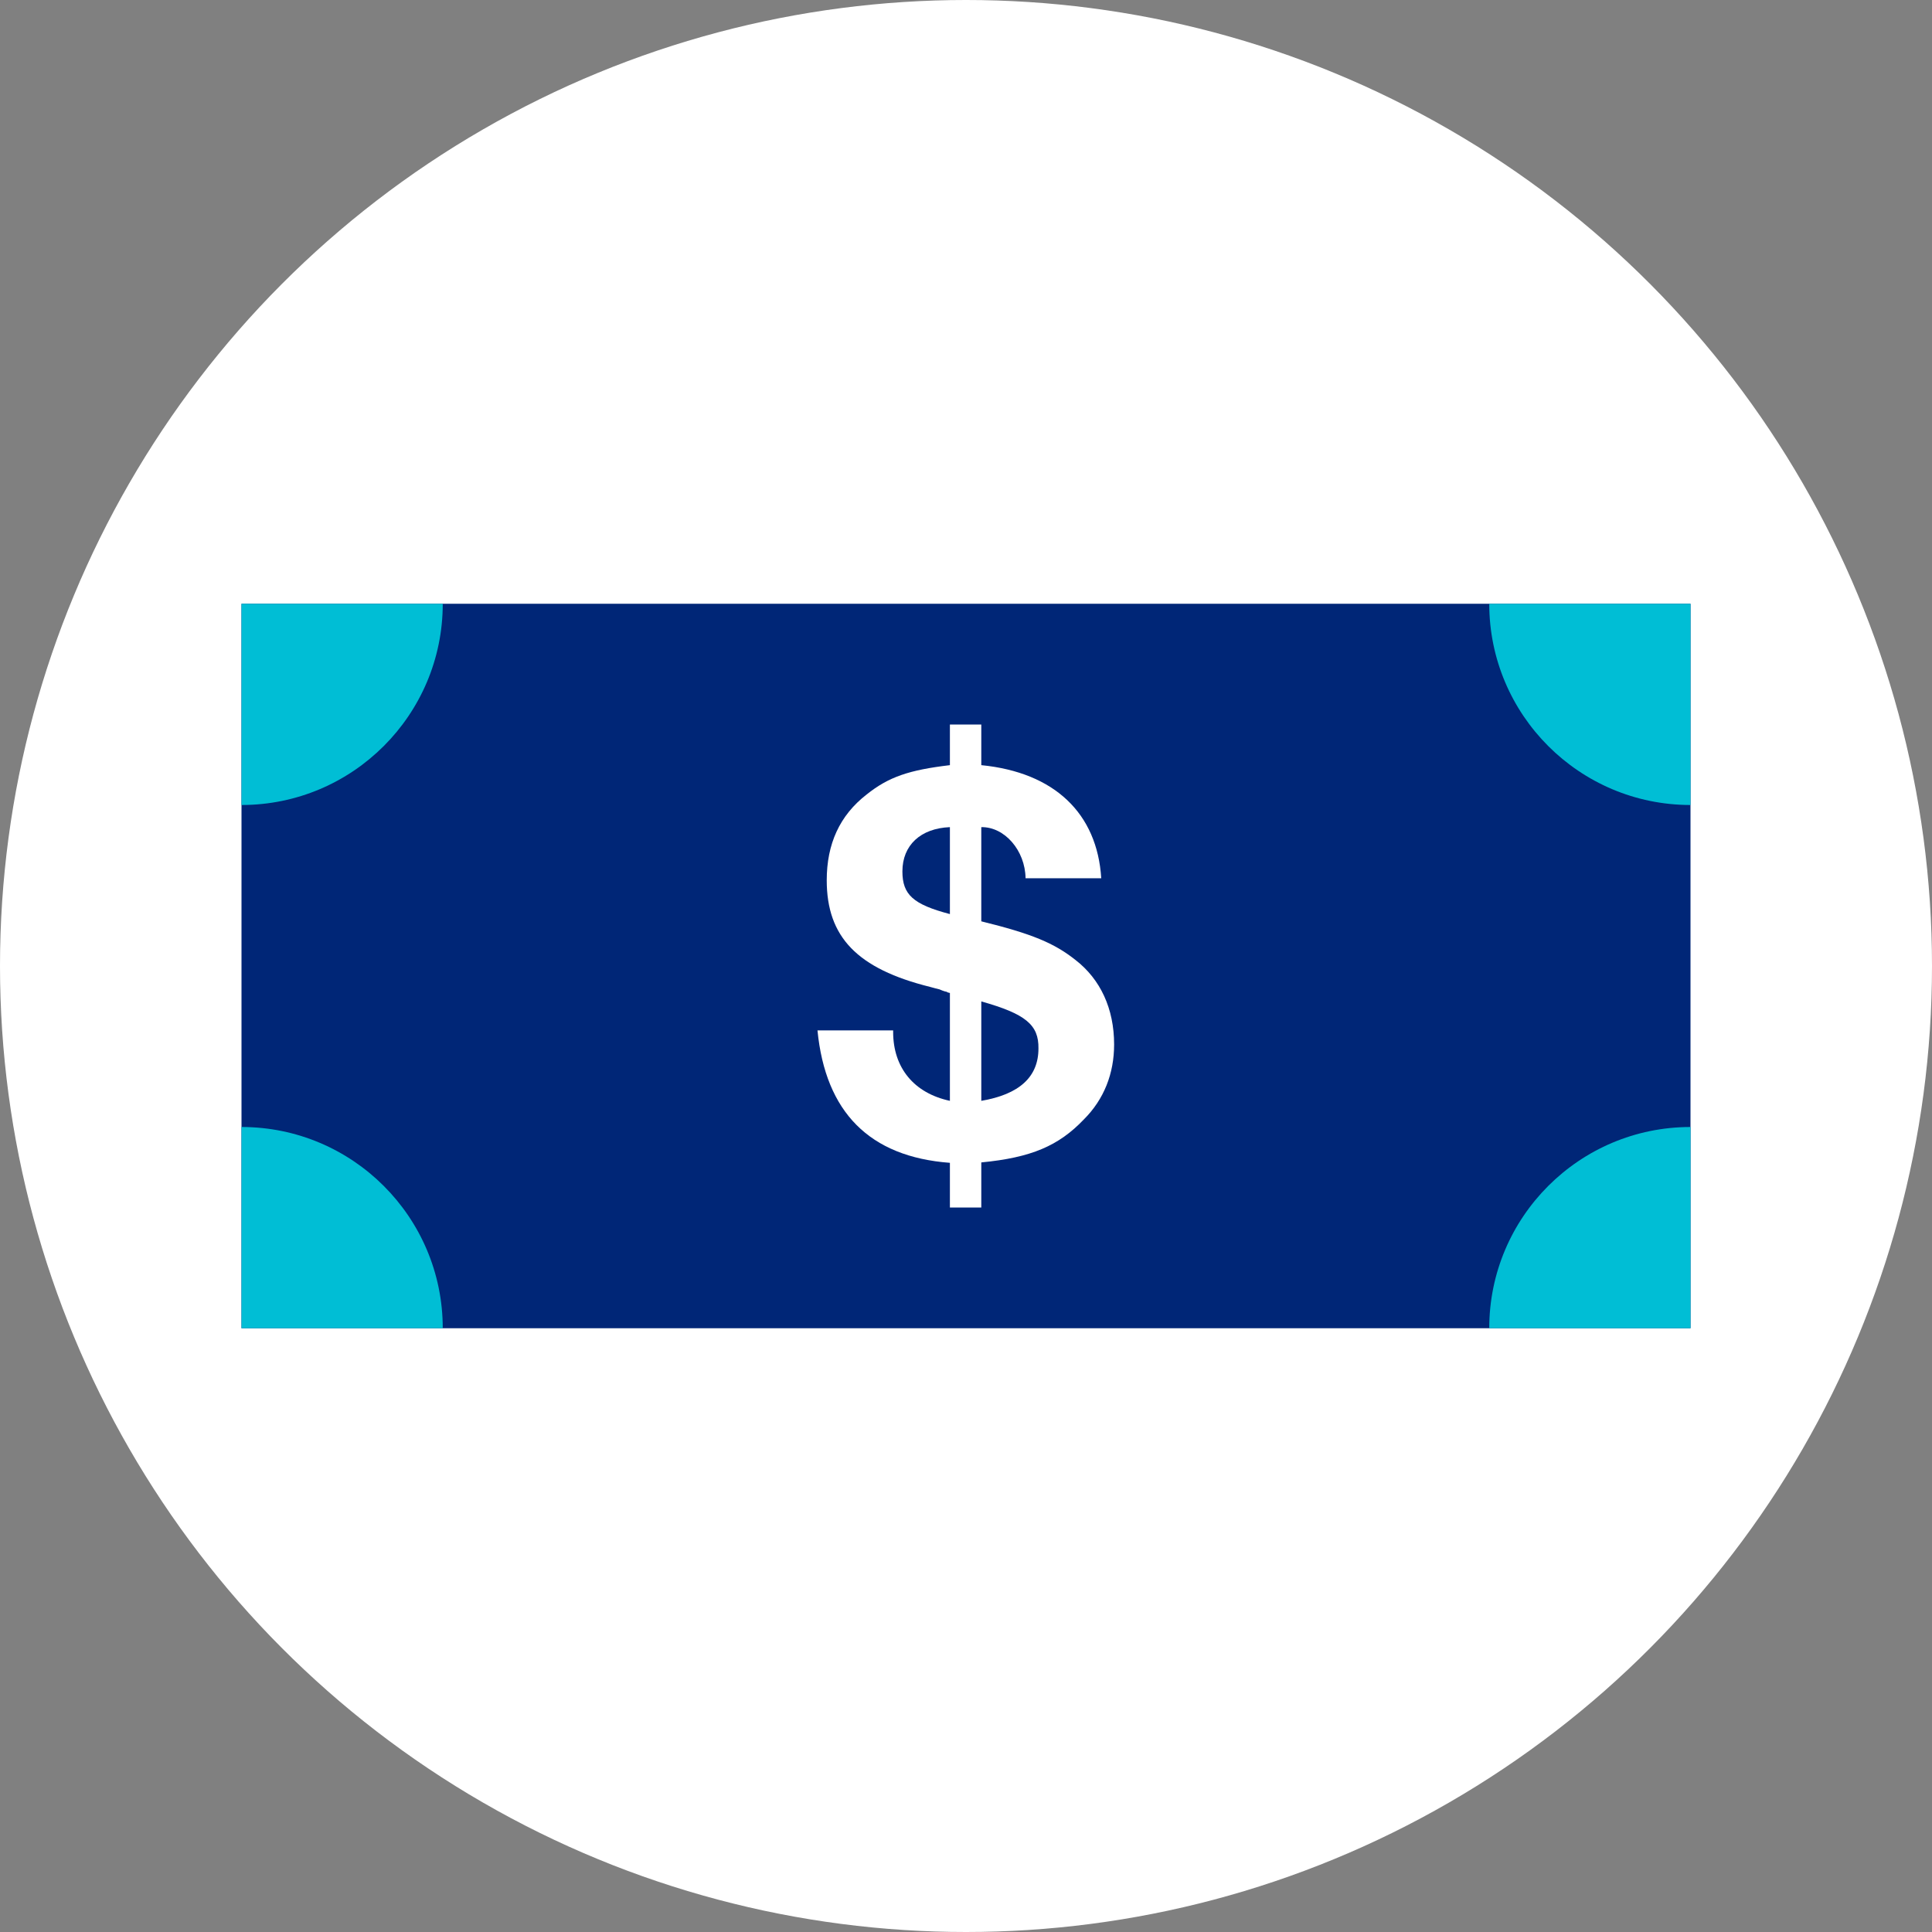
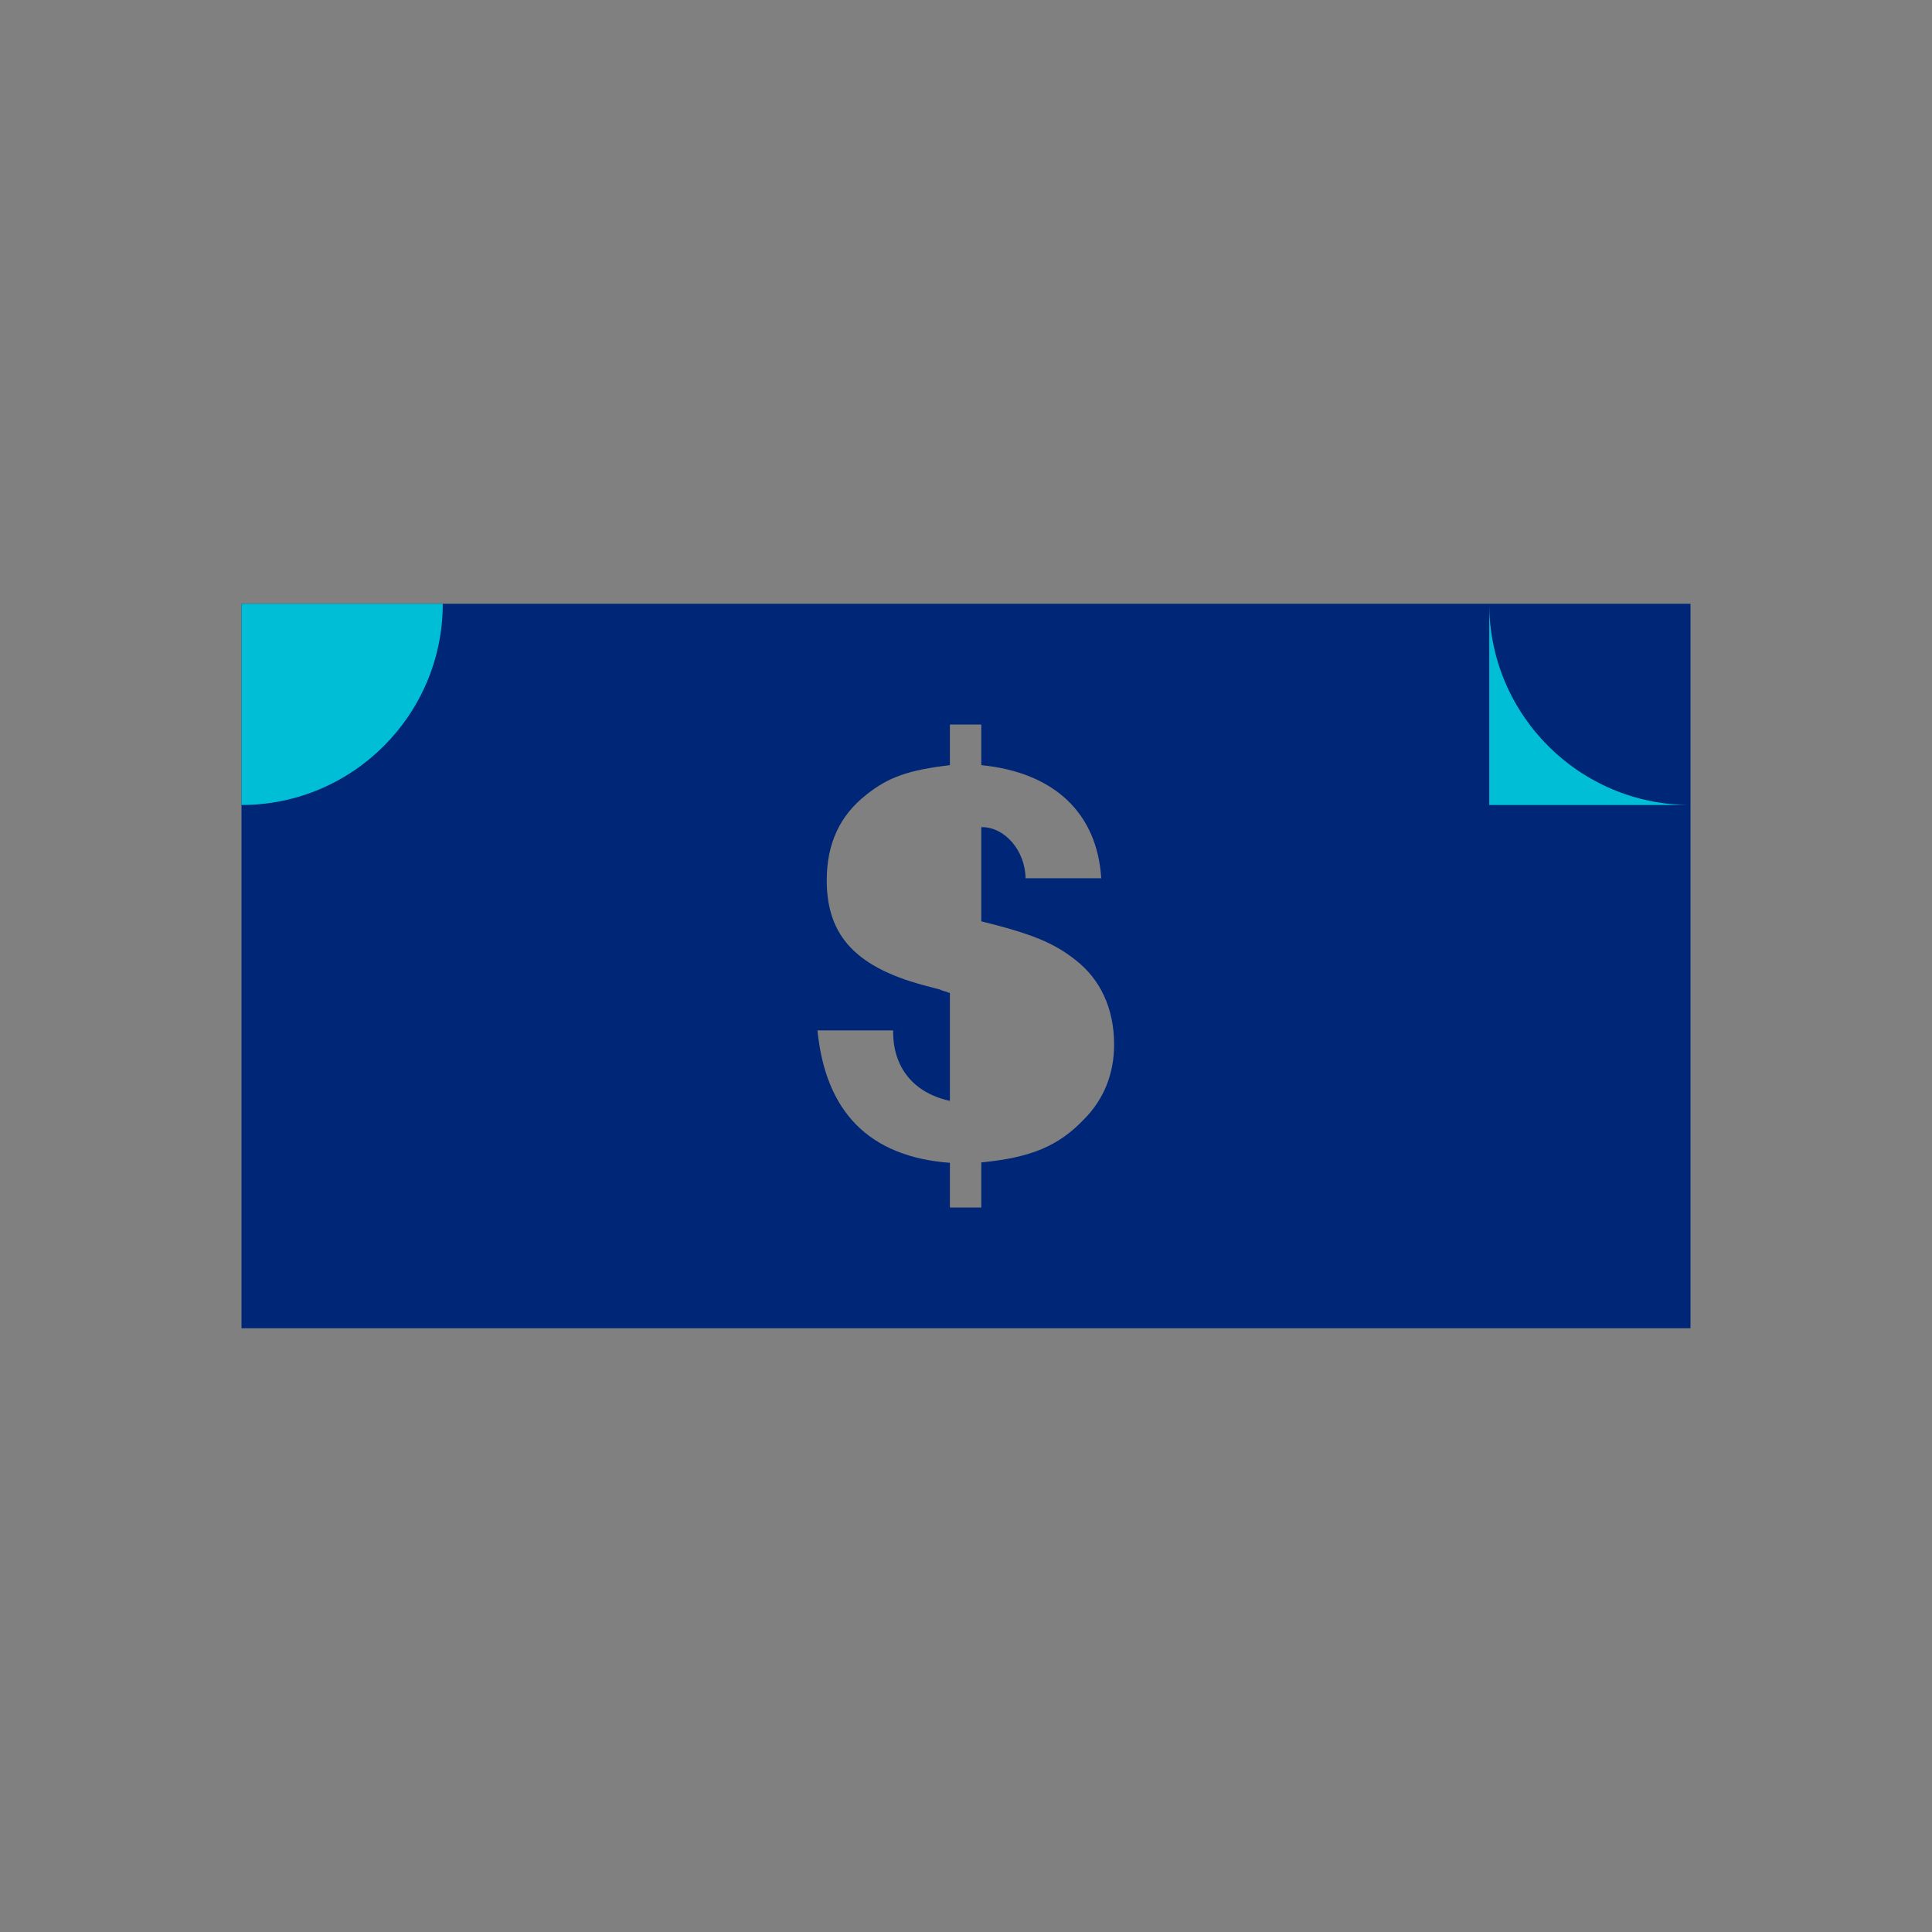
<svg xmlns="http://www.w3.org/2000/svg" version="1.1" id="Layer_1" x="0px" y="0px" viewBox="0 0 48 48" style="enable-background:new 0 0 48 48;" xml:space="preserve">
  <rect x="0" y="0" width="48" height="48" fill="#808080" stroke="none" />
  <style type="text/css">
	.st0{fill:#FFFFFF;}
	.st1{fill:#002677;}
	.st2{fill:#00BED5;}
</style>
  <g>
    <g>
-       <circle class="st0" cx="24" cy="24" r="24" />
-     </g>
+       </g>
    <g>
      <g>
-         <path class="st1" d="M22.42,21.65c0,0.58,0.27,0.82,1.18,1.06v-2.16C22.87,20.58,22.42,21,22.42,21.65z" />
-         <path class="st1" d="M24.38,24.88v2.47c0.94-0.16,1.42-0.59,1.42-1.3C25.81,25.46,25.48,25.19,24.38,24.88z" />
        <path class="st1" d="M6,15v18h36V15H6z M26.93,27.81c-0.63,0.66-1.31,0.95-2.55,1.07V30H23.6v-1.11c-2-0.15-3.09-1.26-3.29-3.29     h1.88v0.04c0,0.89,0.52,1.52,1.41,1.71v-2.68c-0.04-0.01-0.06-0.01-0.08-0.03c-0.01,0-0.07-0.01-0.18-0.06     c-0.04-0.01-0.13-0.03-0.23-0.06c-1.81-0.45-2.57-1.24-2.57-2.65c0-0.9,0.32-1.61,0.99-2.13c0.55-0.44,1.06-0.61,2.07-0.73V18     h0.78v1.01c1.82,0.18,2.88,1.2,2.98,2.81h-1.88c-0.01-0.69-0.52-1.28-1.1-1.27v2.34c1.26,0.31,1.81,0.54,2.34,0.96     c0.62,0.48,0.96,1.21,0.96,2.1C27.68,26.67,27.43,27.31,26.93,27.81z" />
      </g>
      <g>
-         <path class="st2" d="M6,28v5h5C11,30.24,8.76,28,6,28z" />
        <path class="st2" d="M6,20c2.76,0,5-2.24,5-5H6V20z" />
-         <path class="st2" d="M37,15c0,2.76,2.24,5,5,5v-5H37z" />
-         <path class="st2" d="M37,33h5v-5C39.24,28,37,30.24,37,33z" />
+         <path class="st2" d="M37,15c0,2.76,2.24,5,5,5H37z" />
      </g>
    </g>
  </g>
</svg>